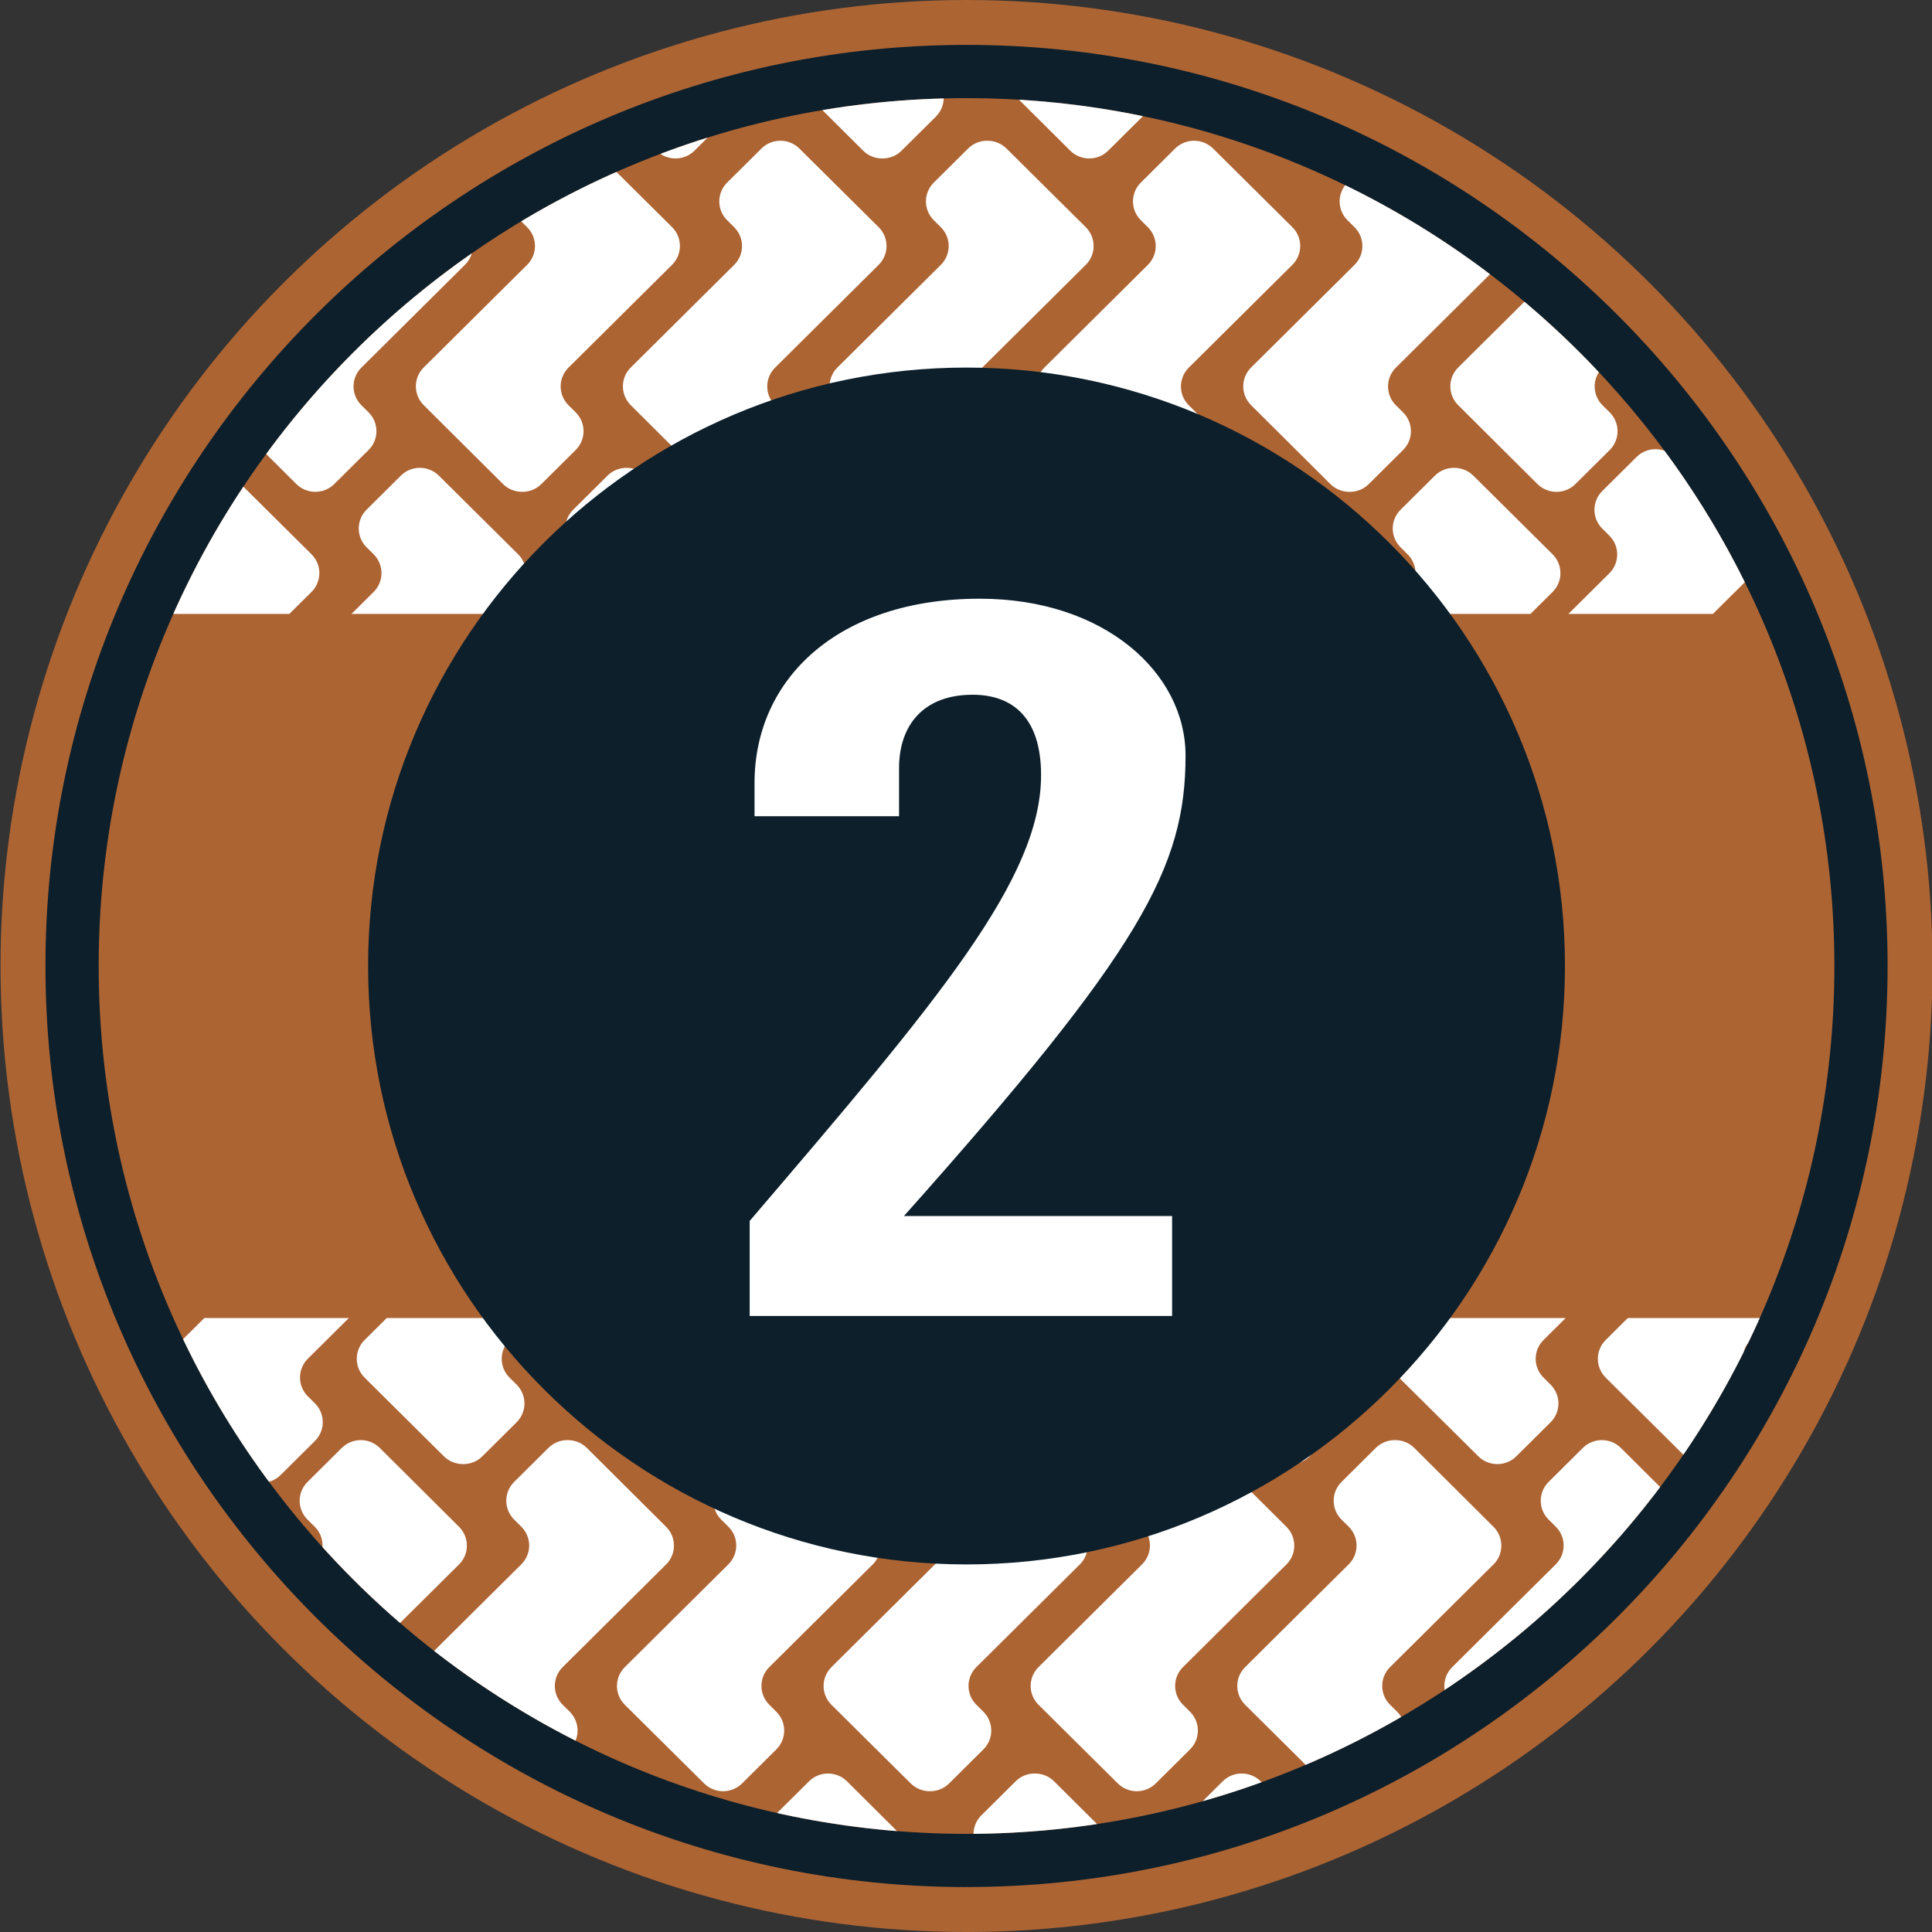
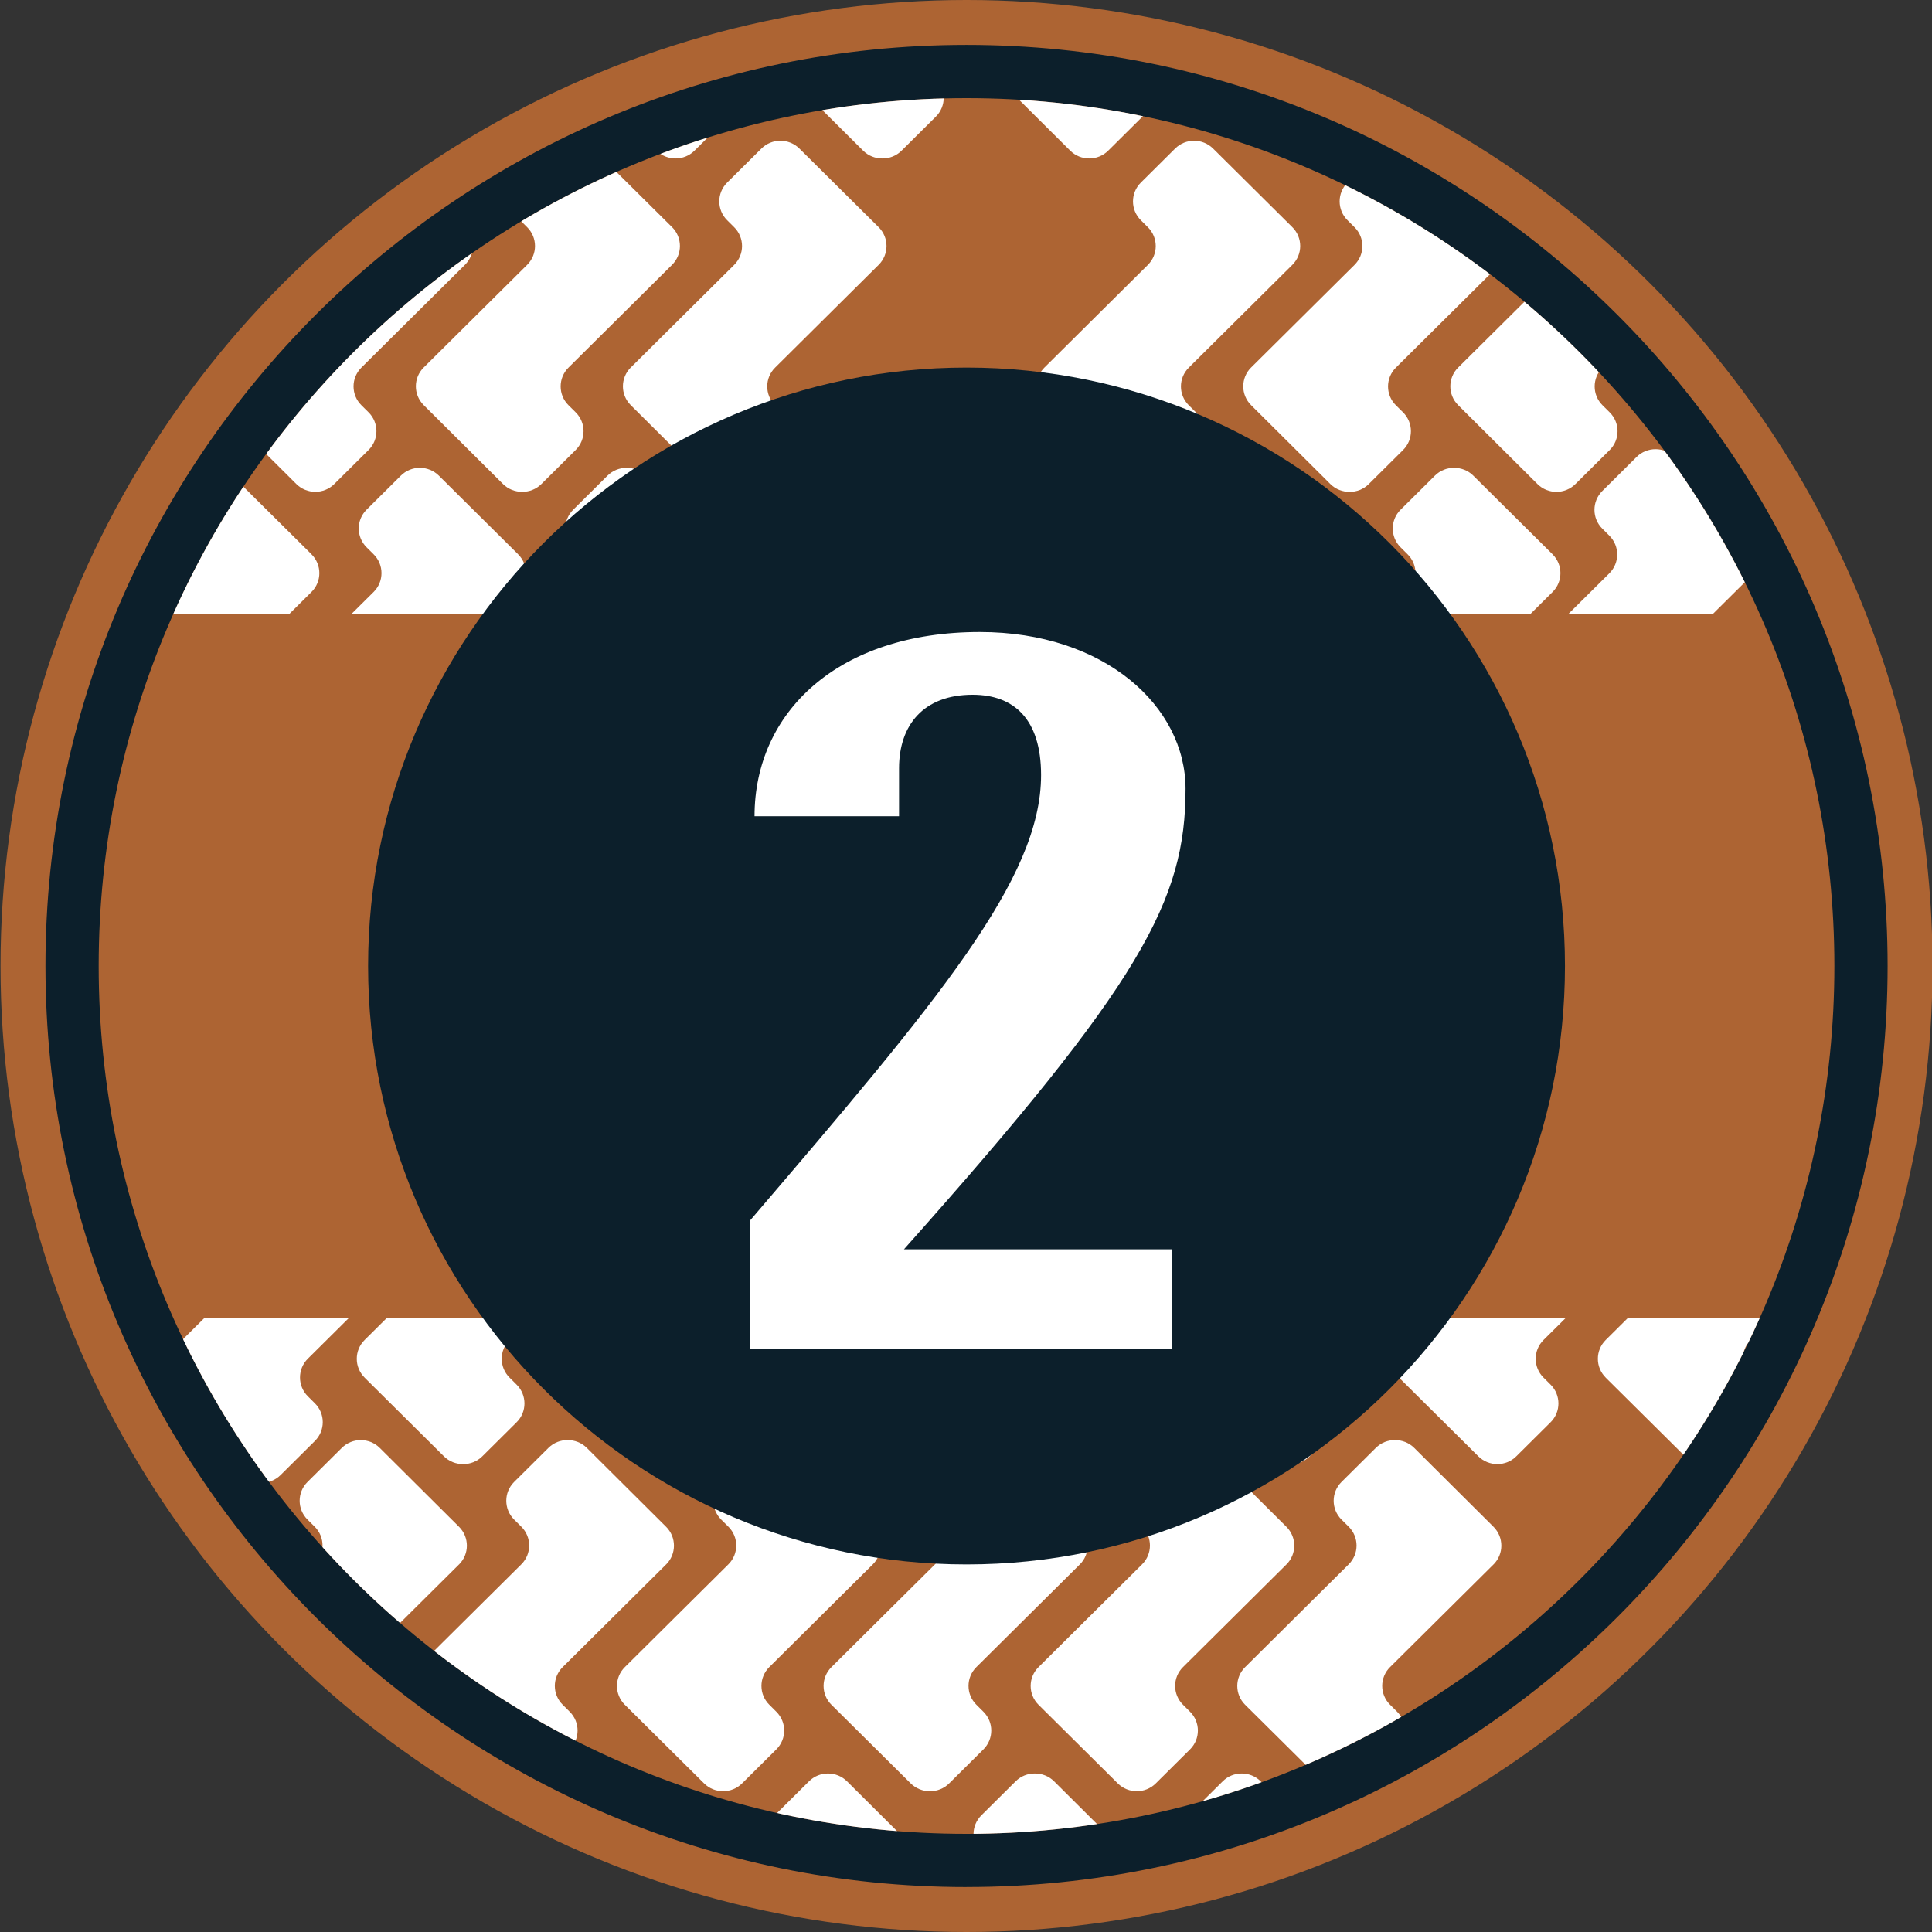
<svg xmlns="http://www.w3.org/2000/svg" version="1.1" viewBox="0 0 55 55">
  <rect x="0" y="0" width="55" height="55" fill="#333333" stroke="none" />
  <defs>
    <style>
      .cls-1 {
        fill: none;
      }

      .cls-2 {
        clip-path: url(#clippath-1);
      }

      .cls-3 {
        clip-path: url(#clippath-3);
      }

      .cls-4 {
        clip-path: url(#clippath-2);
      }

      .cls-5 {
        fill: #fff;
      }

      .cls-6 {
        fill: #ad6433;
      }

      .cls-7 {
        clip-path: url(#clippath);
      }

      .cls-8 {
        fill: #0c1f2b;
      }
    </style>
    <clipPath id="clippath">
      <path class="cls-1" d="M27.515,2.794C13.892,2.794,2.809,13.877,2.809,27.5s11.083,24.706,24.706,24.706,24.706-11.083,24.706-24.706S41.138,2.794,27.515,2.794Z" />
    </clipPath>
    <clipPath id="clippath-1">
      <rect class="cls-1" x="-19.987" y="37.522" width="106.841" height="31.227" />
    </clipPath>
    <clipPath id="clippath-2">
      <path class="cls-1" d="M27.515,52.205c13.623 0,24.706-11.082,24.706-24.705 0-13.623-11.083-24.706-24.706-24.706-13.623-0-24.706,11.082-24.706,24.705-0,13.623,11.083,24.706,24.706,24.706Z" />
    </clipPath>
    <clipPath id="clippath-3">
      <rect class="cls-1" x="-32.277" y="-13.75" width="106.842" height="31.227" transform="translate(42.288 3.727) rotate(-179.999)" />
    </clipPath>
    <clipPath id="clippath-4">
      <path class="cls-1" d="M27.5-62.206c-13.623,0-24.706,11.083-24.706,24.706S13.877-12.795,27.5-12.795s24.706-11.083,24.706-24.706-11.083-24.706-24.706-24.706Z" />
    </clipPath>
  </defs>
  <g>
    <g id="Art_1">
      <g>
        <circle class="cls-6" cx="27.515" cy="27.5" r="27.5" />
        <path class="cls-8" d="M27.515,53.721c-14.459,0-26.221-11.763-26.221-26.221S13.056,1.278,27.515,1.278s26.221,11.763,26.221,26.221-11.763,26.221-26.221,26.221ZM27.515,2.794C13.892,2.794,2.809,13.877,2.809,27.5s11.083,24.706,24.706,24.706,24.706-11.083,24.706-24.706S41.138,2.794,27.515,2.794Z" />
        <circle class="cls-1" cx="27.515" cy="27.5" r="27.5" />
        <g class="cls-7">
          <g class="cls-2">
            <g>
              <path class="cls-5" d="M4.652,39.752l1.516,1.504 0-0.0.74.734c.299.296.783.296,1.081,0l.975-.968c.299-.296.299-.777,0-1.073l-.199-.198c-.299-.296-.299-.777,0-1.073l1.287-1.277h-4.113s-1.287,1.277-1.287,1.277c-.299.296-.299.777 0,1.073Z" />
              <path class="cls-5" d="M10.381,39.22l1.516,1.504 0-0.0.74.734c.151.15.349.223.547.222.198.002.396-.072.547-.222l.975-.968c.299-.296.299-.777,0-1.073l-.199-.198c-.299-.296-.299-.777,0-1.073l1.287-1.277h-4.113s-.013,0-.013,0l-1.287,1.277c-.299.296-.299.777,0,1.073Z" />
              <path class="cls-5" d="M13.067,44.538c.298-.296.299-.776.001-1.073l-2.257-2.246c-.299-.296-.783-.296-1.081,0l-.975.968c-.299.296-.299.777,0,1.073l.203.201c.299.296.299.777,0,1.073l-1.431,1.42-0-0-1.516,1.505c-.299.296-.299.777 0,1.073l1.516,1.504 0-0.0.74.734c.299.296.783.296,1.081,0l.975-.968c.299-.296.299-.777,0-1.073l-.199-.198c-.299-.296-.299-.777,0-1.073l2.944-2.922Z" />
              <path class="cls-5" d="M14.248,52.424l-2.257-2.246c-.299-.296-.783-.296-1.081,0l-.975.968c-.299.296-.299.777,0,1.073l.203.201c.299.296.299.777,0,1.073l-1.118,1.11h4.113s1.115-1.107,1.115-1.107c.298-.296.299-.776.001-1.073Z" />
-               <path class="cls-5" d="M16.276,39.22l1.516,1.504 0-0.0.74.734c.299.296.783.296,1.081,0l.975-.968c.299-.296.299-.777,0-1.073l-.199-.198c-.299-.296-.299-.777,0-1.073l1.287-1.277h-4.113s-1.287,1.277-1.287,1.277c-.299.296-.299.777 0,1.073Z" />
              <path class="cls-5" d="M22.158,39.22l1.516,1.504 0-0.0.74.734c.151.15.349.223.547.222.198.002.396-.072.547-.222l.975-.968c.299-.296.299-.777,0-1.073l-.199-.198c-.299-.296-.299-.777,0-1.073l1.287-1.277h-4.113s-.013,0-.013,0l-1.287,1.277c-.299.296-.299.777,0,1.073Z" />
              <path class="cls-5" d="M18.962,44.538c.298-.296.299-.776.001-1.073l-2.257-2.246c-.151-.15-.349-.223-.547-.222-.198-.002-.396.072-.547.222l-.975.968c-.299.296-.299.777,0,1.073l.203.201c.299.296.299.777,0,1.073l-1.431,1.42-0-0-1.516,1.505c-.299.296-.299.777 0,1.073l1.516,1.504 0-0.0.74.734c.151.15.349.223.547.222.198.002.396-.072.547-.222l.975-.968c.299-.296.299-.777,0-1.073l-.199-.198c-.299-.296-.299-.777,0-1.073l2.944-2.922Z" />
              <path class="cls-5" d="M24.844,44.538c.298-.296.299-.776.001-1.073l-2.257-2.246c-.299-.296-.783-.296-1.081,0l-.975.968c-.299.296-.299.777,0,1.073l.203.201c.299.296.299.777,0,1.073l-1.431,1.42-0-0-1.516,1.505c-.299.296-.299.777 0,1.073l1.516,1.504 0-0.0.74.734c.299.296.783.296,1.081,0l.975-.968c.299-.296.299-.777,0-1.073l-.199-.198c-.299-.296-.299-.777,0-1.073l2.944-2.922Z" />
              <path class="cls-5" d="M20.487,52.956l-2.257-2.246c-.151-.15-.349-.223-.547-.222-.198-.002-.396.072-.547.222l-.975.968c-.299.296-.299.777,0,1.073l.203.201c.299.296.299.777,0,1.073l-1.118,1.11h.013s4.113,0,4.113,0l1.115-1.107c.298-.296.299-.776.001-1.073Z" />
              <path class="cls-5" d="M26.369,52.956l-2.257-2.246c-.299-.296-.783-.296-1.081,0l-.975.968c-.299.296-.299.777,0,1.073l.203.201c.299.296.299.777,0,1.073l-1.118,1.11h4.113s1.115-1.107,1.115-1.107c.298-.296.299-.776.001-1.073Z" />
              <path class="cls-5" d="M28.053,39.22l1.516,1.504 0-0.0.74.734c.299.296.783.296,1.081,0l.975-.968c.299-.296.299-.777,0-1.073l-.199-.198c-.299-.296-.299-.777,0-1.073l1.287-1.277h-4.113s-1.287,1.277-1.287,1.277c-.299.296-.299.777 0,1.073Z" />
              <path class="cls-5" d="M33.935,39.22l1.516,1.504 0-0.0.74.734c.151.15.349.223.547.222.198.002.396-.072.547-.222l.975-.968c.299-.296.299-.777,0-1.073l-.199-.198c-.299-.296-.299-.777,0-1.073l1.287-1.277h-4.113s-.013,0-.013,0l-1.287,1.277c-.299.296-.299.777,0,1.073Z" />
              <path class="cls-5" d="M30.739,44.538c.298-.296.299-.776.001-1.073l-2.257-2.246c-.151-.15-.349-.223-.547-.222-.198-.002-.396.072-.547.222l-.975.968c-.299.296-.299.777,0,1.073l.203.201c.299.296.299.777,0,1.073l-1.431,1.42-0-0-1.516,1.505c-.299.296-.299.777 0,1.073l1.516,1.504 0-0.0.74.734c.151.15.349.223.547.222.198.002.396-.072.547-.222l.975-.968c.299-.296.299-.777,0-1.073l-.199-.198c-.299-.296-.299-.777,0-1.073l2.944-2.922Z" />
              <path class="cls-5" d="M36.621,44.538c.298-.296.299-.776.001-1.073l-2.257-2.246c-.299-.296-.783-.296-1.081,0l-.975.968c-.299.296-.299.777,0,1.073l.203.201c.299.296.299.777,0,1.073l-1.431,1.42-0-0-1.516,1.505c-.299.296-.299.777 0,1.073l1.516,1.504 0-0.0.74.734c.299.296.783.296,1.081,0l.975-.968c.299-.296.299-.777,0-1.073l-.199-.198c-.299-.296-.299-.777 0-1.073l2.944-2.922Z" />
              <path class="cls-5" d="M32.264,52.956l-2.257-2.246c-.151-.15-.349-.223-.547-.222-.198-.002-.396.072-.547.222l-.975.968c-.299.296-.299.777,0,1.073l.203.201c.299.296.299.777,0,1.073l-1.118,1.11h.013s4.113,0,4.113,0l1.115-1.107c.298-.296.299-.776.001-1.073Z" />
              <path class="cls-5" d="M38.146,52.956l-2.257-2.246c-.299-.296-.783-.296-1.081,0l-.975.968c-.299.296-.299.777,0,1.073l.203.201c.299.296.299.777,0,1.073l-1.118,1.11h4.113s1.115-1.107,1.115-1.107c.298-.296.299-.776.001-1.073Z" />
              <path class="cls-5" d="M39.829,39.22l1.516,1.504 0-0.0.74.734c.299.296.783.296,1.081,0l.975-.968c.299-.296.299-.777,0-1.073l-.199-.198c-.299-.296-.299-.777,0-1.073l1.287-1.277h-4.113s-1.287,1.277-1.287,1.277c-.299.296-.299.777 0,1.073Z" />
              <path class="cls-5" d="M45.712,39.22l1.516,1.504 0-0.0.74.734c.151.15.349.223.547.222.198.002.396-.072.547-.222l.975-.968c.299-.296.299-.777,0-1.073l-.199-.198c-.299-.296-.299-.777,0-1.073l1.287-1.277h-4.113s-.013,0-.013,0l-1.287,1.277c-.299.296-.299.777,0,1.073Z" />
              <path class="cls-5" d="M42.516,44.538c.298-.296.299-.776.001-1.073l-2.257-2.246c-.151-.15-.349-.223-.547-.222-.198-.002-.396.072-.547.222l-.975.968c-.299.296-.299.777,0,1.073l.203.201c.299.296.299.777,0,1.073l-1.431,1.42-0-0-1.516,1.505c-.299.296-.299.777 0,1.073l1.516,1.504 0-0.0.74.734c.151.15.349.223.547.222.198.002.396-.072.547-.222l.975-.968c.299-.296.299-.777,0-1.073l-.199-.198c-.299-.296-.299-.777,0-1.073l2.944-2.922Z" />
-               <path class="cls-5" d="M48.398,44.538c.298-.296.299-.776.001-1.073l-2.257-2.246c-.299-.296-.783-.296-1.081,0l-.975.968c-.299.296-.299.777,0,1.073l.203.201c.299.296.299.777,0,1.073l-1.431,1.42-0-0-1.516,1.505c-.299.296-.299.777 0,1.073l1.516,1.504 0-0.0.74.734c.299.296.783.296,1.081,0l.975-.968c.299-.296.299-.777,0-1.073l-.199-.198c-.299-.296-.299-.777,0-1.073l2.944-2.922Z" />
              <path class="cls-5" d="M44.04,52.956l-2.257-2.246c-.151-.15-.349-.223-.547-.222-.198-.002-.396.072-.547.222l-.975.968c-.299.296-.299.777,0,1.073l.203.201c.299.296.299.777,0,1.073l-1.118,1.11h.013s4.113,0,4.113,0l1.115-1.107c.298-.296.299-.776.001-1.073Z" />
-               <path class="cls-5" d="M49.923,52.956l-2.257-2.246c-.299-.296-.783-.296-1.081,0l-.975.968c-.299.296-.299.777,0,1.073l.203.201c.299.296.299.777,0,1.073l-1.118,1.11h4.113s1.115-1.107,1.115-1.107c.298-.296.299-.776.001-1.073Z" />
              <path class="cls-5" d="M54.293,44.538c.298-.296.299-.776.001-1.073l-2.257-2.246c-.151-.15-.349-.223-.547-.222-.198-.002-.396.072-.547.222l-.975.968c-.299.296-.299.777,0,1.073l.203.201c.299.296.299.777,0,1.073l-1.431,1.42-0-0-1.516,1.505c-.299.296-.299.777 0,1.073l1.516,1.504 0-0.0.74.734c.151.15.349.223.547.222.198.002.396-.072.547-.222l.975-.968c.299-.296.299-.777,0-1.073l-.199-.198c-.299-.296-.299-.777,0-1.073l2.944-2.922Z" />
            </g>
          </g>
        </g>
        <g class="cls-4">
          <g class="cls-3">
            <g>
              <path class="cls-5" d="M49.927,15.247l-1.516-1.504-0.0 0-.74-.734c-.299-.296-.783-.296-1.081-0l-.975.968c-.299.296-.299.777,0,1.073l.199.198c.299.296.299.777,0,1.073l-1.287,1.277,4.113 0,1.287-1.277c.299-.296.299-.777-0-1.073Z" />
              <path class="cls-5" d="M44.198,15.779l-1.516-1.504-0.0 0-.74-.734c-.151-.15-.349-.223-.547-.222-.198-.002-.396.072-.547.222l-.975.968c-.299.296-.299.777,0,1.073l.199.198c.299.296.299.777,0,1.073l-1.287,1.277,4.113 0h.013s1.287-1.277,1.287-1.277c.299-.296.299-.777,0-1.073Z" />
              <path class="cls-5" d="M41.512,10.461c-.298.296-.299.776-.001,1.073l2.257,2.246c.299.296.783.296,1.081 0l.975-.968c.299-.296.299-.777,0-1.073l-.203-.201c-.299-.296-.299-.777,0-1.073l1.431-1.42 0.0 0,1.516-1.505c.299-.296.299-.777-0-1.073l-1.516-1.504-0.0 0-.74-.734c-.299-.296-.783-.296-1.081-0l-.975.968c-.299.296-.299.777,0,1.073l.199.198c.299.296.299.777,0,1.073l-2.944,2.922Z" />
              <path class="cls-5" d="M40.33,2.575l2.257,2.246c.299.296.783.296,1.081 0l.975-.968c.299-.296.299-.777,0-1.073l-.203-.201c-.299-.296-.299-.777,0-1.073l1.118-1.11-4.113-0-1.115,1.107c-.298.296-.299.776-.001,1.073Z" />
              <path class="cls-5" d="M38.303,15.779l-1.516-1.504-0.0 0-.74-.734c-.299-.296-.783-.296-1.081-0l-.975.968c-.299.296-.299.777,0,1.073l.199.198c.299.296.299.777,0,1.073l-1.287,1.277,4.113 0,1.287-1.277c.299-.296.299-.777-0-1.073Z" />
              <path class="cls-5" d="M32.421,15.779l-1.516-1.504-0.0 0-.74-.734c-.151-.15-.349-.223-.547-.222-.198-.002-.396.072-.547.222l-.975.968c-.299.296-.299.777,0,1.073l.199.198c.299.296.299.777,0,1.073l-1.287,1.277,4.113 0h.013s1.287-1.277,1.287-1.277c.299-.296.299-.777,0-1.073Z" />
              <path class="cls-5" d="M35.617,10.461c-.298.296-.299.776-.001,1.073l2.257,2.246c.151.15.349.223.547.222.198.002.396-.072.547-.222l.975-.968c.299-.296.299-.777,0-1.073l-.203-.201c-.299-.296-.299-.777,0-1.073l1.431-1.42 0.0 0,1.516-1.505c.299-.296.299-.777-0-1.073l-1.516-1.504-0.0 0-.74-.734c-.151-.15-.349-.223-.547-.222-.198-.002-.396.072-.547.222l-.975.968c-.299.296-.299.777,0,1.073l.199.198c.299.296.299.777,0,1.073l-2.944,2.922Z" />
              <path class="cls-5" d="M29.734,10.461c-.298.296-.299.776-.001,1.073l2.257,2.246c.299.296.783.296,1.081 0l.975-.968c.299-.296.299-.777,0-1.073l-.203-.201c-.299-.296-.299-.777,0-1.073l1.431-1.42 0.0 0,1.516-1.505c.299-.296.299-.777-0-1.073l-1.516-1.504-0.0 0-.74-.734c-.299-.296-.783-.296-1.081-0l-.975.968c-.299.296-.299.777,0,1.073l.199.198c.299.296.299.777,0,1.073l-2.944,2.922Z" />
              <path class="cls-5" d="M34.092,2.043l2.257,2.246c.151.15.349.223.547.222.198.002.396-.072.547-.222l.975-.968c.299-.296.299-.777,0-1.073l-.203-.201c-.299-.296-.299-.777,0-1.073l1.118-1.11h-.013s-4.113-0-4.113-0l-1.115,1.107c-.298.296-.299.776-.001,1.073Z" />
              <path class="cls-5" d="M28.21,2.043l2.257,2.246c.299.296.783.296,1.081 0l.975-.968c.299-.296.299-.777,0-1.073l-.203-.201c-.299-.296-.299-.777,0-1.073l1.118-1.11-4.113-0-1.115,1.107c-.298.296-.299.776-.001,1.073Z" />
              <path class="cls-5" d="M26.526,15.779l-1.516-1.504-0.0 0-.74-.734c-.299-.296-.783-.296-1.081-0l-.975.968c-.299.296-.299.777,0,1.073l.199.198c.299.296.299.777,0,1.073l-1.287,1.277,4.113 0,1.287-1.277c.299-.296.299-.777-0-1.073Z" />
              <path class="cls-5" d="M20.644,15.779l-1.516-1.504-0.0 0-.74-.734c-.151-.15-.349-.223-.547-.222-.198-.002-.396.072-.547.222l-.975.968c-.299.296-.299.777,0,1.073l.199.198c.299.296.299.777,0,1.073l-1.287,1.277,4.113 0h.013s1.287-1.277,1.287-1.277c.299-.296.299-.777,0-1.073Z" />
-               <path class="cls-5" d="M23.84,10.461c-.298.296-.299.776-.001,1.073l2.257,2.246c.151.15.349.223.547.222.198.002.396-.072.547-.222l.975-.968c.299-.296.299-.777,0-1.073l-.203-.201c-.299-.296-.299-.777,0-1.073l1.431-1.42 0.0 0,1.516-1.505c.299-.296.299-.777-0-1.073l-1.516-1.504-0.0 0-.74-.734c-.151-.15-.349-.223-.547-.222-.198-.002-.396.072-.547.222l-.975.968c-.299.296-.299.777,0,1.073l.199.198c.299.296.299.777,0,1.073l-2.944,2.922Z" />
              <path class="cls-5" d="M17.957,10.461c-.298.296-.299.776-.001,1.073l2.257,2.246c.299.296.783.296,1.081 0l.975-.968c.299-.296.299-.777,0-1.073l-.203-.201c-.299-.296-.299-.777,0-1.073l1.431-1.42 0.0 0,1.516-1.505c.299-.296.299-.777-0-1.073l-1.516-1.504-0.0 0-.74-.734c-.299-.296-.783-.296-1.081-0l-.975.968c-.299.296-.299.777,0,1.073l.199.198c.299.296.299.777-0,1.073l-2.944,2.922Z" />
              <path class="cls-5" d="M22.315,2.043l2.257,2.246c.151.15.349.223.547.222.198.002.396-.072.547-.222l.975-.968c.299-.296.299-.777,0-1.073l-.203-.201c-.299-.296-.299-.777,0-1.073l1.118-1.11h-.013s-4.113-0-4.113-0l-1.115,1.107c-.298.296-.299.776-.001,1.073Z" />
              <path class="cls-5" d="M16.433,2.043l2.257,2.246c.299.296.783.296,1.081 0l.975-.968c.299-.296.299-.777,0-1.073l-.203-.201c-.299-.296-.299-.777,0-1.073l1.118-1.11-4.113-0-1.115,1.107c-.298.296-.299.776-.001,1.073Z" />
              <path class="cls-5" d="M14.749,15.778l-1.516-1.504-0.0 0-.74-.734c-.299-.296-.783-.296-1.081-0l-.975.968c-.299.296-.299.777,0,1.073l.199.198c.299.296.299.777,0,1.073l-1.287,1.277,4.113 0,1.287-1.277c.299-.296.299-.777-0-1.073Z" />
              <path class="cls-5" d="M8.867,15.778l-1.516-1.504-0.0 0-.74-.734c-.151-.15-.349-.223-.547-.222-.198-.002-.396.072-.547.222l-.975.968c-.299.296-.299.777,0,1.073l.199.198c.299.296.299.777,0,1.073l-1.287,1.277,4.113 0h.013s1.287-1.277,1.287-1.277c.299-.296.299-.777,0-1.073Z" />
              <path class="cls-5" d="M12.063,10.46c-.298.296-.299.776-.001,1.073l2.257,2.246c.151.15.349.223.547.222.198.002.396-.072.547-.222l.975-.968c.299-.296.299-.777,0-1.073l-.203-.201c-.299-.296-.299-.777,0-1.073l1.431-1.42 0.0 0,1.516-1.505c.299-.296.299-.777-0-1.073l-1.516-1.504-0.0 0-.74-.734c-.151-.15-.349-.223-.547-.222-.198-.002-.396.072-.547.222l-.975.968c-.299.296-.299.777,0,1.073l.199.198c.299.296.299.777,0,1.073l-2.944,2.922Z" />
              <path class="cls-5" d="M6.18,10.46c-.298.296-.299.776-.001,1.073l2.257,2.246c.299.296.783.296,1.081 0l.975-.968c.299-.296.299-.777,0-1.073l-.203-.201c-.299-.296-.299-.777,0-1.073l1.431-1.42 0.0 0,1.516-1.505c.299-.296.299-.777-0-1.073l-1.516-1.504-0.0 0-.74-.734c-.299-.296-.783-.296-1.081-0l-.975.968c-.299.296-.299.777,0,1.073l.199.198c.299.296.299.777,0,1.073l-2.944,2.922Z" />
              <path class="cls-5" d="M10.538,2.042l2.257,2.246c.151.15.349.223.547.222.198.002.396-.072.547-.222l.975-.968c.299-.296.299-.777,0-1.073l-.203-.201c-.299-.296-.299-.777,0-1.073l1.118-1.11h-.013s-4.113-0-4.113-0l-1.115,1.107c-.298.296-.299.776-.001,1.073Z" />
              <path class="cls-5" d="M4.656,2.042l2.257,2.246c.299.296.783.296,1.081 0l.975-.968c.299-.296.299-.777,0-1.073l-.203-.201c-.299-.296-.299-.777,0-1.073l1.118-1.11-4.113-0-1.115,1.107c-.298.296-.299.776-.001,1.073Z" />
              <path class="cls-5" d="M.285,10.46c-.298.296-.299.776-.001,1.073l2.257,2.246c.151.15.349.223.547.222.198.002.396-.072.547-.222l.975-.968c.299-.296.299-.777,0-1.073l-.203-.201c-.299-.296-.299-.777,0-1.073l1.431-1.42 0.0 0,1.516-1.505c.299-.296.299-.777-0-1.073l-1.516-1.504-0.0 0-.74-.734c-.151-.15-.349-.223-.547-.222-.198-.002-.396.072-.547.222l-.975.968c-.299.296-.299.777,0,1.073l.199.198c.299.296.299.777,0,1.073L.285,10.46Z" />
            </g>
          </g>
        </g>
        <path class="cls-8" d="M27.515,10.464c-9.394,0-17.036,7.642-17.036,17.036s7.642,17.036,17.036,17.036,17.036-7.642,17.036-17.036-7.642-17.036-17.036-17.036Z" />
-         <path class="cls-5" d="M21.342,37.463v-2.706c5.367-6.276,8.295-9.735,8.295-12.692,0-1.59-.767-2.287-1.951-2.287-1.394,0-2.092.864-2.092,2.092v1.367h-4.114v-.948c0-2.958,2.37-5.245,6.414-5.245,3.556,0,5.856,2.12,5.856,4.463,0,3.18-1.255,5.523-8.017,13.111h7.634v2.845h-12.026Z" />
+         <path class="cls-5" d="M21.342,37.463v-2.706c5.367-6.276,8.295-9.735,8.295-12.692,0-1.59-.767-2.287-1.951-2.287-1.394,0-2.092.864-2.092,2.092v1.367h-4.114c0-2.958,2.37-5.245,6.414-5.245,3.556,0,5.856,2.12,5.856,4.463,0,3.18-1.255,5.523-8.017,13.111h7.634v2.845h-12.026Z" />
      </g>
    </g>
  </g>
</svg>